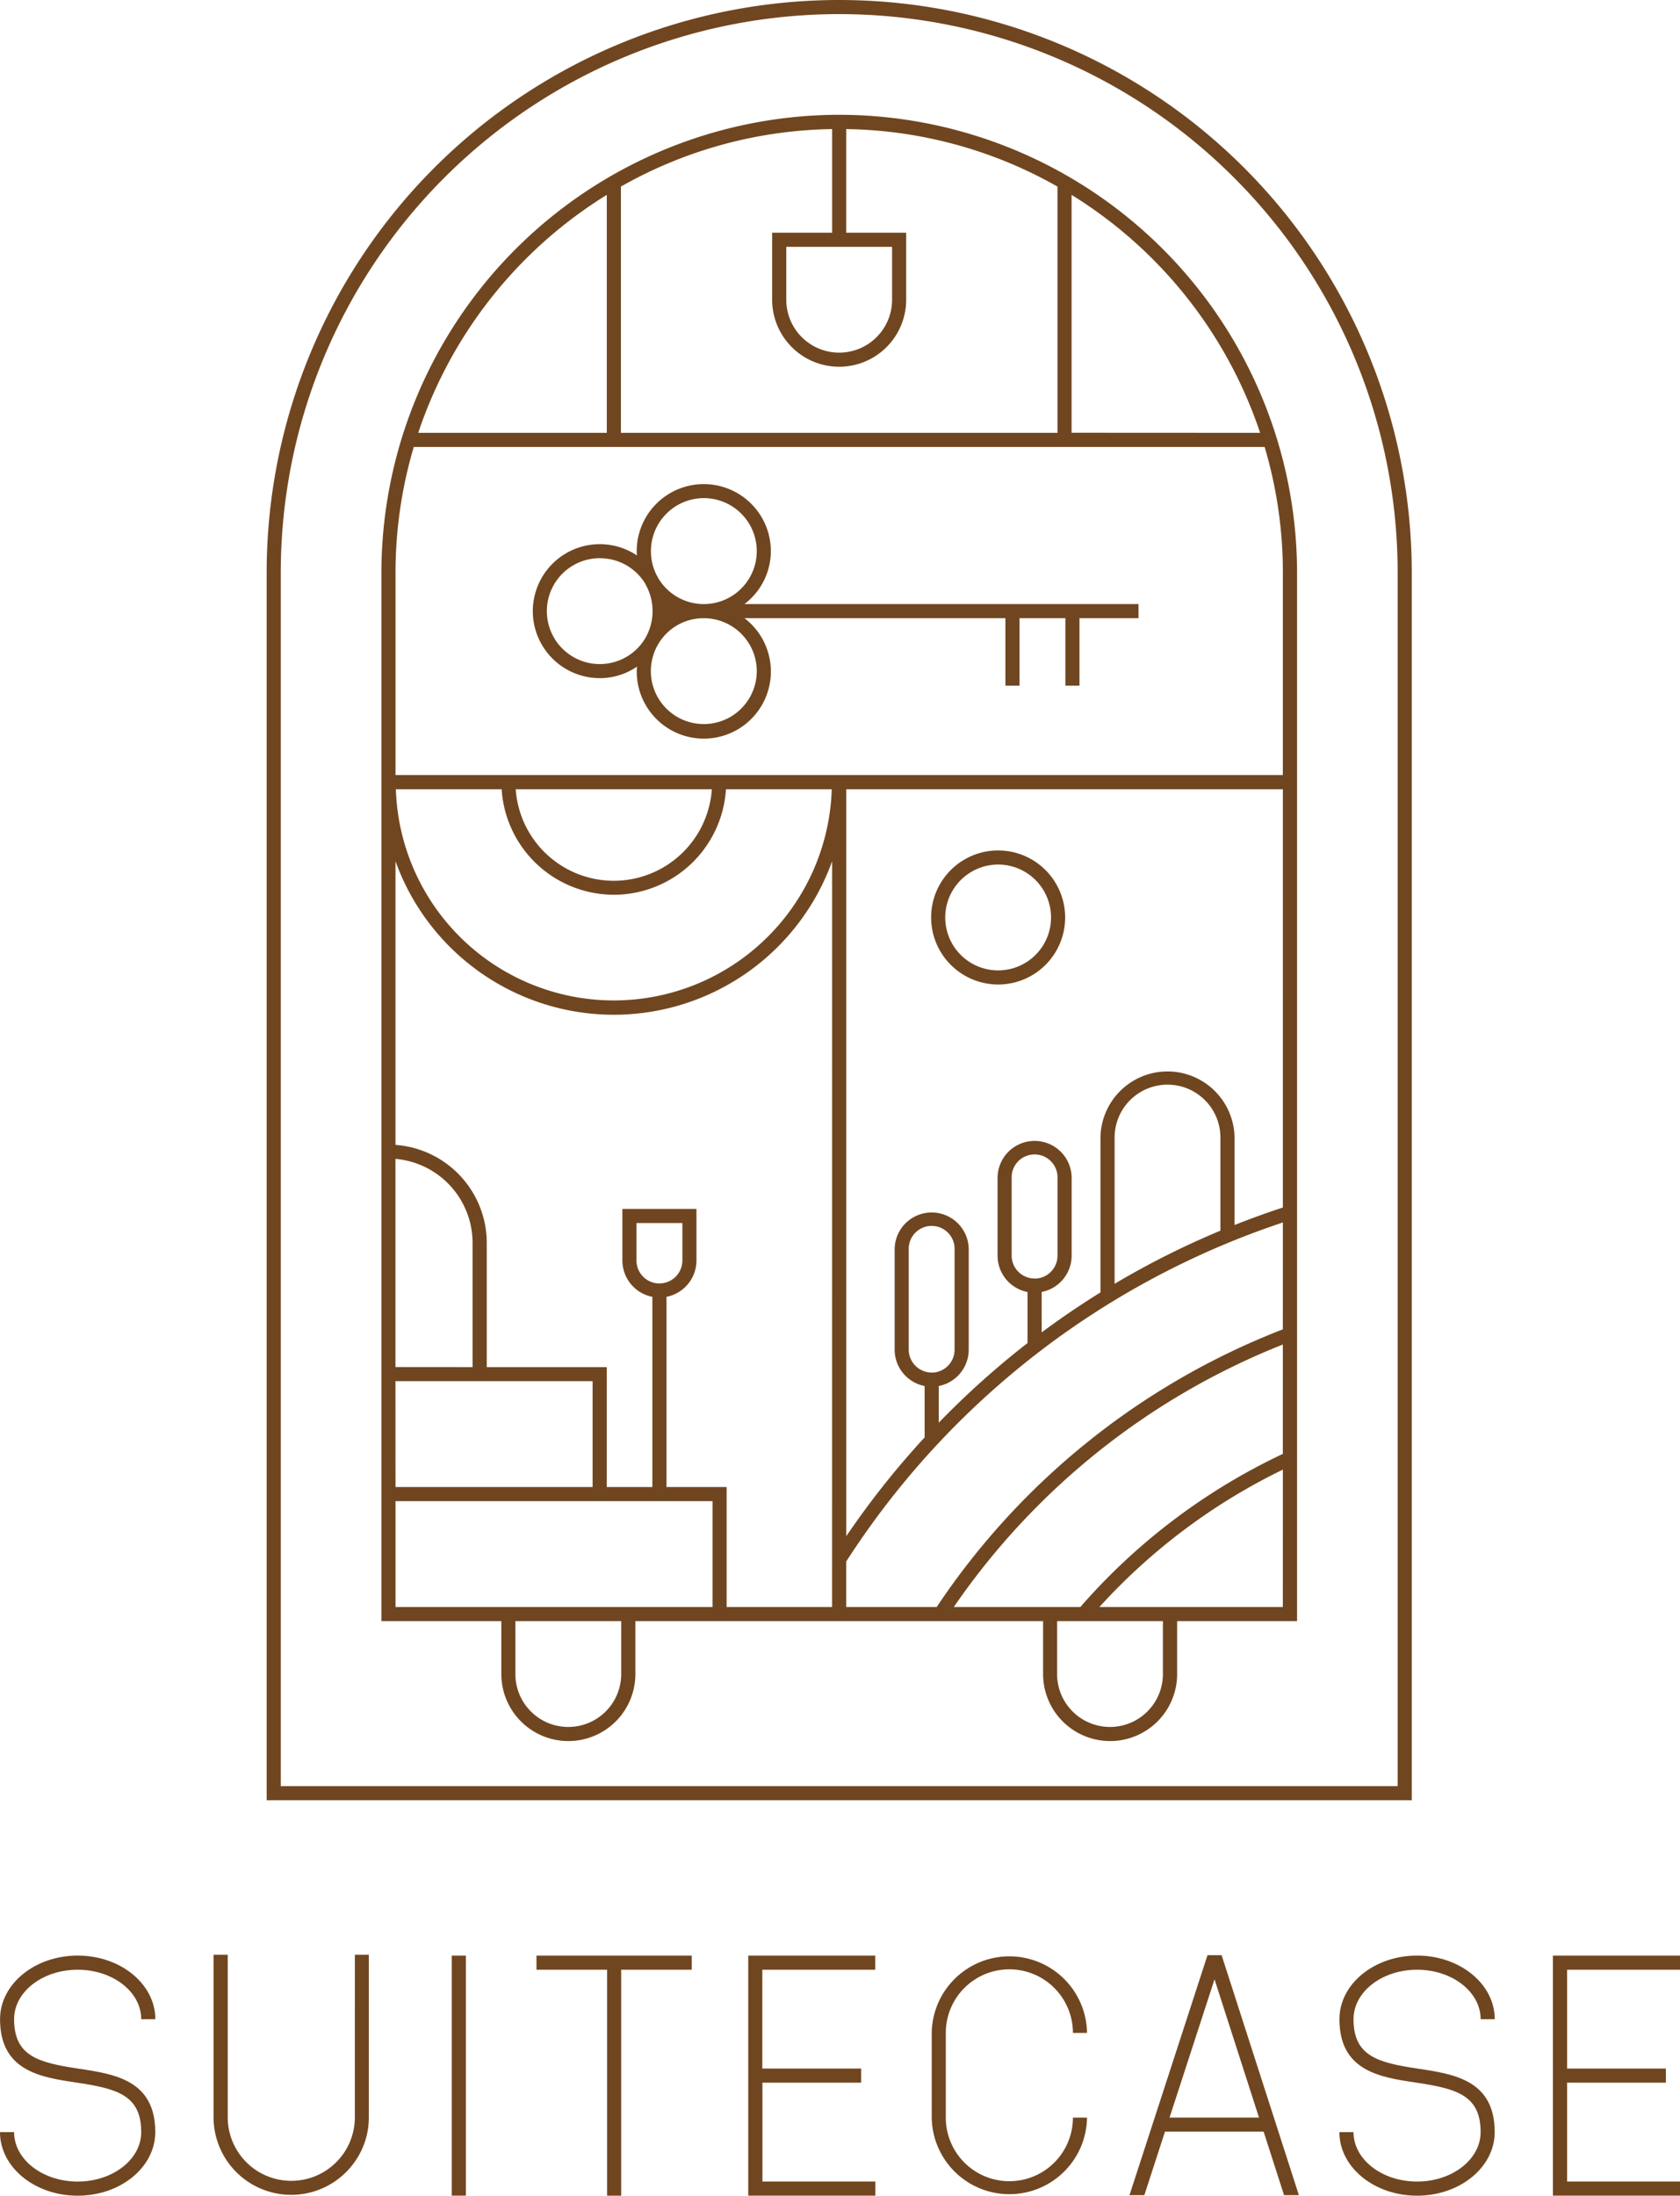
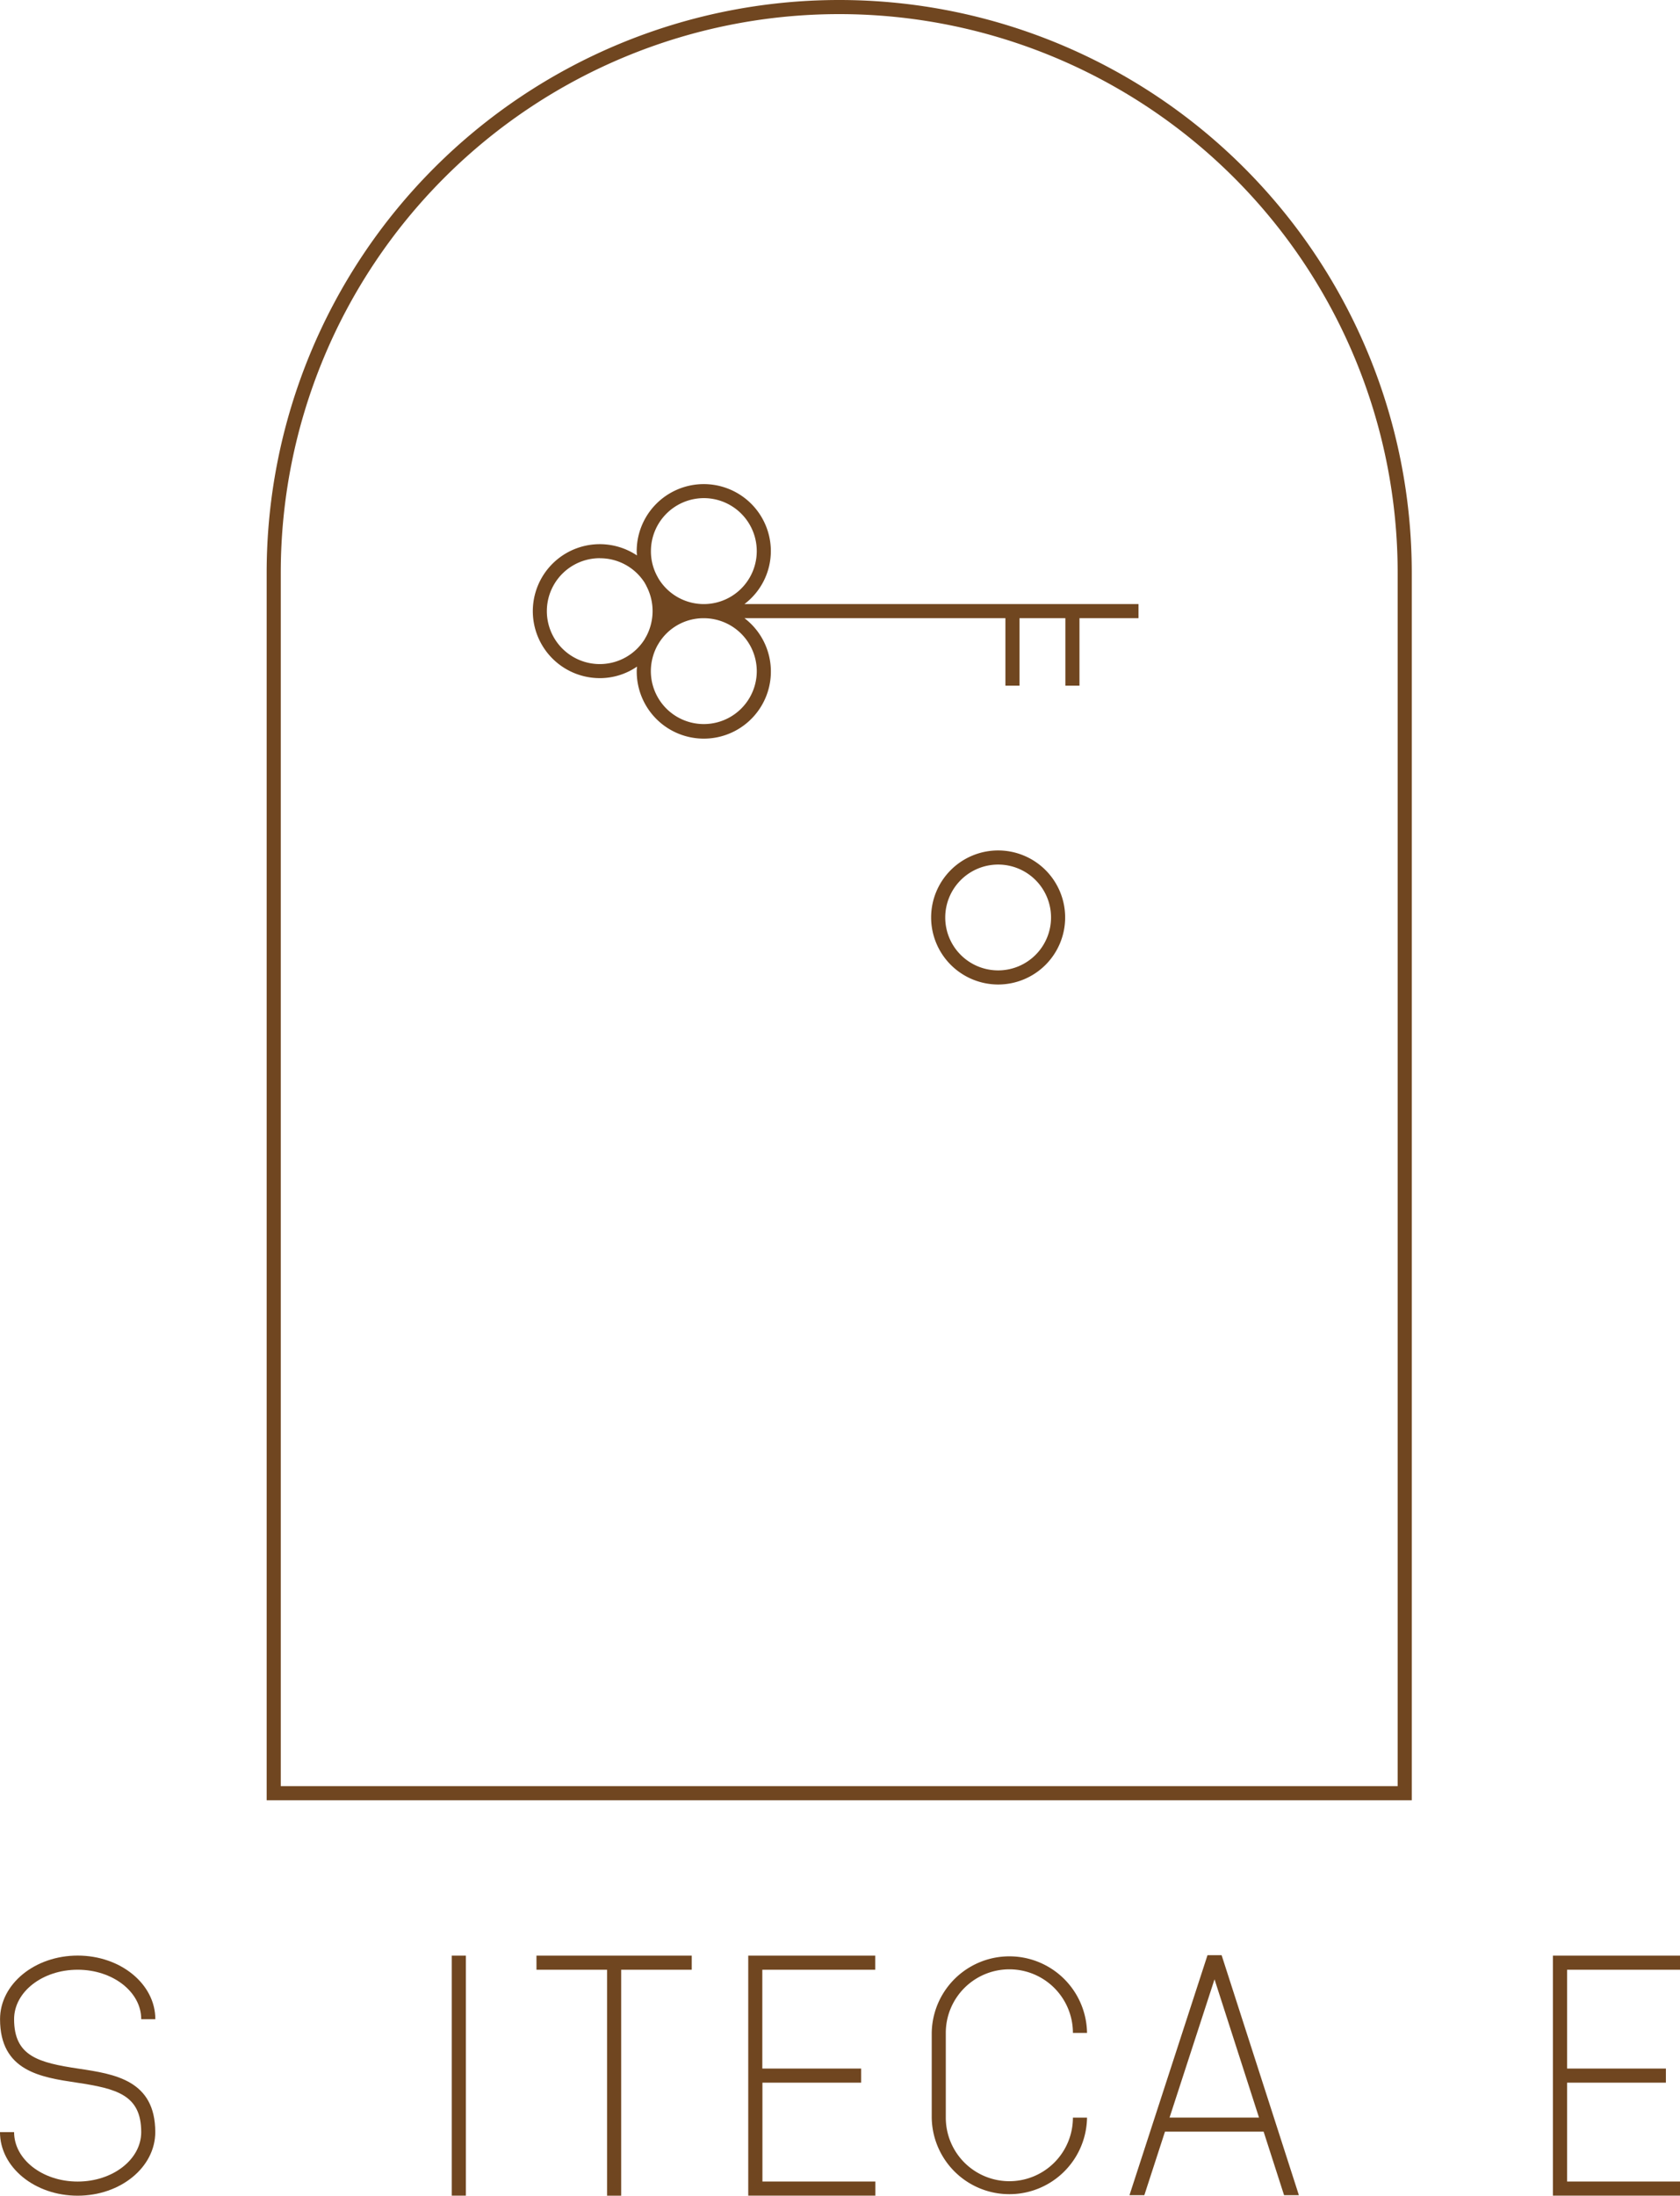
<svg xmlns="http://www.w3.org/2000/svg" width="105.723" height="138.139" viewBox="0 0 105.723 138.139">
  <g id="Raggruppa_38" data-name="Raggruppa 38" transform="translate(-676.629 -764.844)">
    <path id="Tracciato_62" data-name="Tracciato 62" d="M731.7,819.714a4.217,4.217,0,1,0-4.217-4.217A4.223,4.223,0,0,0,731.7,819.714Zm0-7.546a3.329,3.329,0,1,1-3.329,3.329A3.333,3.333,0,0,1,731.7,812.168Z" transform="translate(7.742 7.069)" fill="#704620" />
    <path id="Tracciato_63" data-name="Tracciato 63" d="M709.947,803.486a4.136,4.136,0,0,0,2.338-.726c-.007.094-.017.188-.017.282a4.221,4.221,0,1,0,6.78-3.328h16.421v4.244h.888v-4.244h2.885v4.244h.888v-4.244h3.715v-.888h-24.8a4.19,4.19,0,0,0,1.663-3.327,4.221,4.221,0,1,0-8.442,0c0,.09.01.177.016.267a4.214,4.214,0,1,0-2.337,7.719Zm9.875-.444a3.333,3.333,0,0,1-6.666,0,3.4,3.4,0,0,1,.427-1.634l.066-.109a3.3,3.3,0,0,1,2.833-1.584A3.337,3.337,0,0,1,719.822,803.042Zm-3.339-10.882a3.333,3.333,0,1,1-2.848,5.056l-.074-.135a3.287,3.287,0,0,1-.4-1.582A3.336,3.336,0,0,1,716.482,792.16Zm-6.536,3.783a3.326,3.326,0,0,1,2.824,1.547c.022.045.055.1.1.181l0,.009a3.387,3.387,0,0,1-.015,3.2,1.085,1.085,0,0,0-.077.137,3.331,3.331,0,1,1-2.839-5.078Z" transform="translate(4.431 4.023)" fill="#704620" />
-     <path id="Tracciato_64" data-name="Tracciato 64" d="M726.269,771.112a28.842,28.842,0,0,0-28.809,28.809v65.958h7.547v3.33a4.218,4.218,0,0,0,8.436,0v-3.33H739.1v3.33a4.218,4.218,0,0,0,8.436,0v-3.33h7.547V799.921A28.842,28.842,0,0,0,726.269,771.112Zm-13.737,4.516a27.725,27.725,0,0,1,13.293-3.616v6.518h-3.775v4.216a4.217,4.217,0,1,0,8.434,0V778.53h-3.771v-6.518a27.714,27.714,0,0,1,13.293,3.617v15.493H712.532Zm17.065,3.791v3.328a3.329,3.329,0,1,1-6.658,0v-3.328Zm-17.953-3.269v14.972H699.777A28.05,28.05,0,0,1,711.644,776.149Zm-13.3,74.634h12.406v6.66H698.348Zm0-.888V836.8a5.307,5.307,0,0,1,4.853,5.281V849.9Zm14.206,19.314a3.329,3.329,0,0,1-6.659,0v-3.33h6.659Zm5.749-4.218H698.348v-6.659H718.3Zm7.523,0h-6.635v-7.547H715.4V845.479a2.334,2.334,0,0,0,1.887-2.286v-3.245h-4.662v3.245a2.333,2.333,0,0,0,1.886,2.286v11.965h-2.869V849.9h-7.552v-7.816a6.192,6.192,0,0,0-5.743-6.164V818.073a14.6,14.6,0,0,0,27.477,0Zm-10.87-20.355a1.444,1.444,0,0,1-1.441-1.443v-2.356H716.4v2.356A1.445,1.445,0,0,1,714.956,844.635Zm-2.869-24.453a7.084,7.084,0,0,0,7.06-6.637H725.8a13.722,13.722,0,0,1-27.43,0h6.657A7.084,7.084,0,0,0,712.086,820.182Zm-6.17-6.637h12.342a6.186,6.186,0,0,1-12.342,0Zm40.727,55.663a3.329,3.329,0,0,1-6.659,0v-3.33h6.659Zm7.547-4.218H742.645a38.016,38.016,0,0,1,11.545-8.642Zm0-9.632a38.877,38.877,0,0,0-12.741,9.632h-7.964a45.388,45.388,0,0,1,20.706-16.512Zm0-7.835a46.265,46.265,0,0,0-21.782,17.467h-5.694v-2.863A52.335,52.335,0,0,1,754.19,840.8ZM743.6,844.66v-9.2a3.33,3.33,0,0,1,6.66,0v5.856A52.663,52.663,0,0,0,743.6,844.66Zm10.59-4.8c-1.028.334-2.041.705-3.042,1.1v-5.507a4.219,4.219,0,0,0-8.437,0V845.2q-1.9,1.179-3.7,2.515v-2.543a2.33,2.33,0,0,0,1.886-2.285V838a2.331,2.331,0,0,0-4.662,0v4.892a2.333,2.333,0,0,0,1.887,2.285v3.209a53.419,53.419,0,0,0-5.588,5.012V851.09a2.335,2.335,0,0,0,1.886-2.287v-6.3a2.331,2.331,0,1,0-4.662,0v6.3a2.335,2.335,0,0,0,1.887,2.287v3.233a53.052,53.052,0,0,0-4.93,6.215V813.545H754.19Zm-15.624,4.467a1.444,1.444,0,0,1-1.444-1.441V838a1.443,1.443,0,1,1,2.885,0v4.892A1.443,1.443,0,0,1,738.566,844.332Zm-6.478,5.914a1.444,1.444,0,0,1-1.443-1.444v-6.3a1.443,1.443,0,1,1,2.885,0v6.3A1.445,1.445,0,0,1,732.088,850.247Zm22.1-50.325v12.736H698.348V799.921a27.816,27.816,0,0,1,1.149-7.911h53.545A27.814,27.814,0,0,1,754.19,799.921Zm-13.295-8.8V776.151a28.051,28.051,0,0,1,11.866,14.971Z" transform="translate(3.171 0.954)" fill="#704620" />
    <path id="Tracciato_65" data-name="Tracciato 65" d="M763.255,800.875a36.031,36.031,0,0,0-72.062,0v77.231h72.062Zm-.888,76.343H692.081V800.875a35.143,35.143,0,1,1,70.286,0Z" transform="translate(2.217)" fill="#704620" />
    <path id="Tracciato_66" data-name="Tracciato 66" d="M744,871.6h-.774l-4.91,15.1h.935l1.3-4h6.207l1.287,4h.933l-4.863-15.1Zm-3.162,10.217,2.83-8.7,2.8,8.7Z" transform="translate(9.391 16.253)" fill="#704620" />
-     <path id="Tracciato_67" data-name="Tracciato 67" d="M697.184,881.8a4,4,0,0,1-8,0V871.579h-.892V881.8a4.886,4.886,0,0,0,8.893,2.791,4.807,4.807,0,0,0,.879-2.791V871.579h-.879Z" transform="translate(1.776 16.249)" fill="#704620" />
    <rect id="Rettangolo_23" data-name="Rettangolo 23" width="0.888" height="15.102" transform="translate(705.059 887.879)" fill="#704620" />
    <path id="Tracciato_68" data-name="Tracciato 68" d="M705.929,872.512h4.442v14.214h.888V872.512H715.7v-.888h-9.772Z" transform="translate(4.461 16.256)" fill="#704620" />
    <path id="Tracciato_69" data-name="Tracciato 69" d="M717.495,871.623v15.1h8v-.888h-7.107v-6.218H724.6v-.888h-6.219v-6.218h7.107v-.888h-8Z" transform="translate(6.221 16.256)" fill="#704620" />
    <path id="Tracciato_70" data-name="Tracciato 70" d="M769.44,872.511v-.888h-8v15.1h8v-.888h-7.107v-6.218h6.219v-.888h-6.219v-6.218Z" transform="translate(12.913 16.256)" fill="#704620" />
    <path id="Tracciato_71" data-name="Tracciato 71" d="M681.516,872.511c2.208,0,4,1.392,4,3.11h.888c0-2.209-2.187-4-4.885-4s-4.887,1.789-4.887,4h0c0,3.27,2.561,3.654,4.82,3.992,2.529.379,4.064.778,4.064,3.115,0,1.717-1.789,3.11-4,3.11s-4-1.393-4-3.11h-.888c0,2.208,2.187,4,4.887,4s4.885-1.791,4.885-4h0c0-3.27-2.56-3.654-4.82-3.992-2.529-.38-4.064-.779-4.064-3.114C677.517,873.9,679.307,872.511,681.516,872.511Z" transform="translate(0 16.256)" fill="#704620" />
-     <path id="Tracciato_72" data-name="Tracciato 72" d="M754.669,872.511c2.208,0,4,1.392,4,3.11h.888c0-2.209-2.188-4-4.887-4s-4.887,1.789-4.887,4h0c0,3.27,2.561,3.654,4.821,3.992,2.528.379,4.064.778,4.064,3.115,0,1.717-1.79,3.11-4,3.11s-4-1.393-4-3.11h-.888c0,2.208,2.188,4,4.887,4s4.887-1.791,4.887-4c0-3.27-2.562-3.654-4.821-3.992-2.528-.38-4.064-.779-4.064-3.114h0C750.67,873.9,752.461,872.511,754.669,872.511Z" transform="translate(11.137 16.256)" fill="#704620" />
    <path id="Tracciato_73" data-name="Tracciato 73" d="M732.4,872.489a4,4,0,0,1,4,4h.888a4.887,4.887,0,0,0-9.773,0h0v5.33h0a4.887,4.887,0,0,0,9.773,0H736.4a4,4,0,1,1-8,0v-5.33A4,4,0,0,1,732.4,872.489Z" transform="translate(7.748 16.253)" fill="#704620" />
  </g>
</svg>